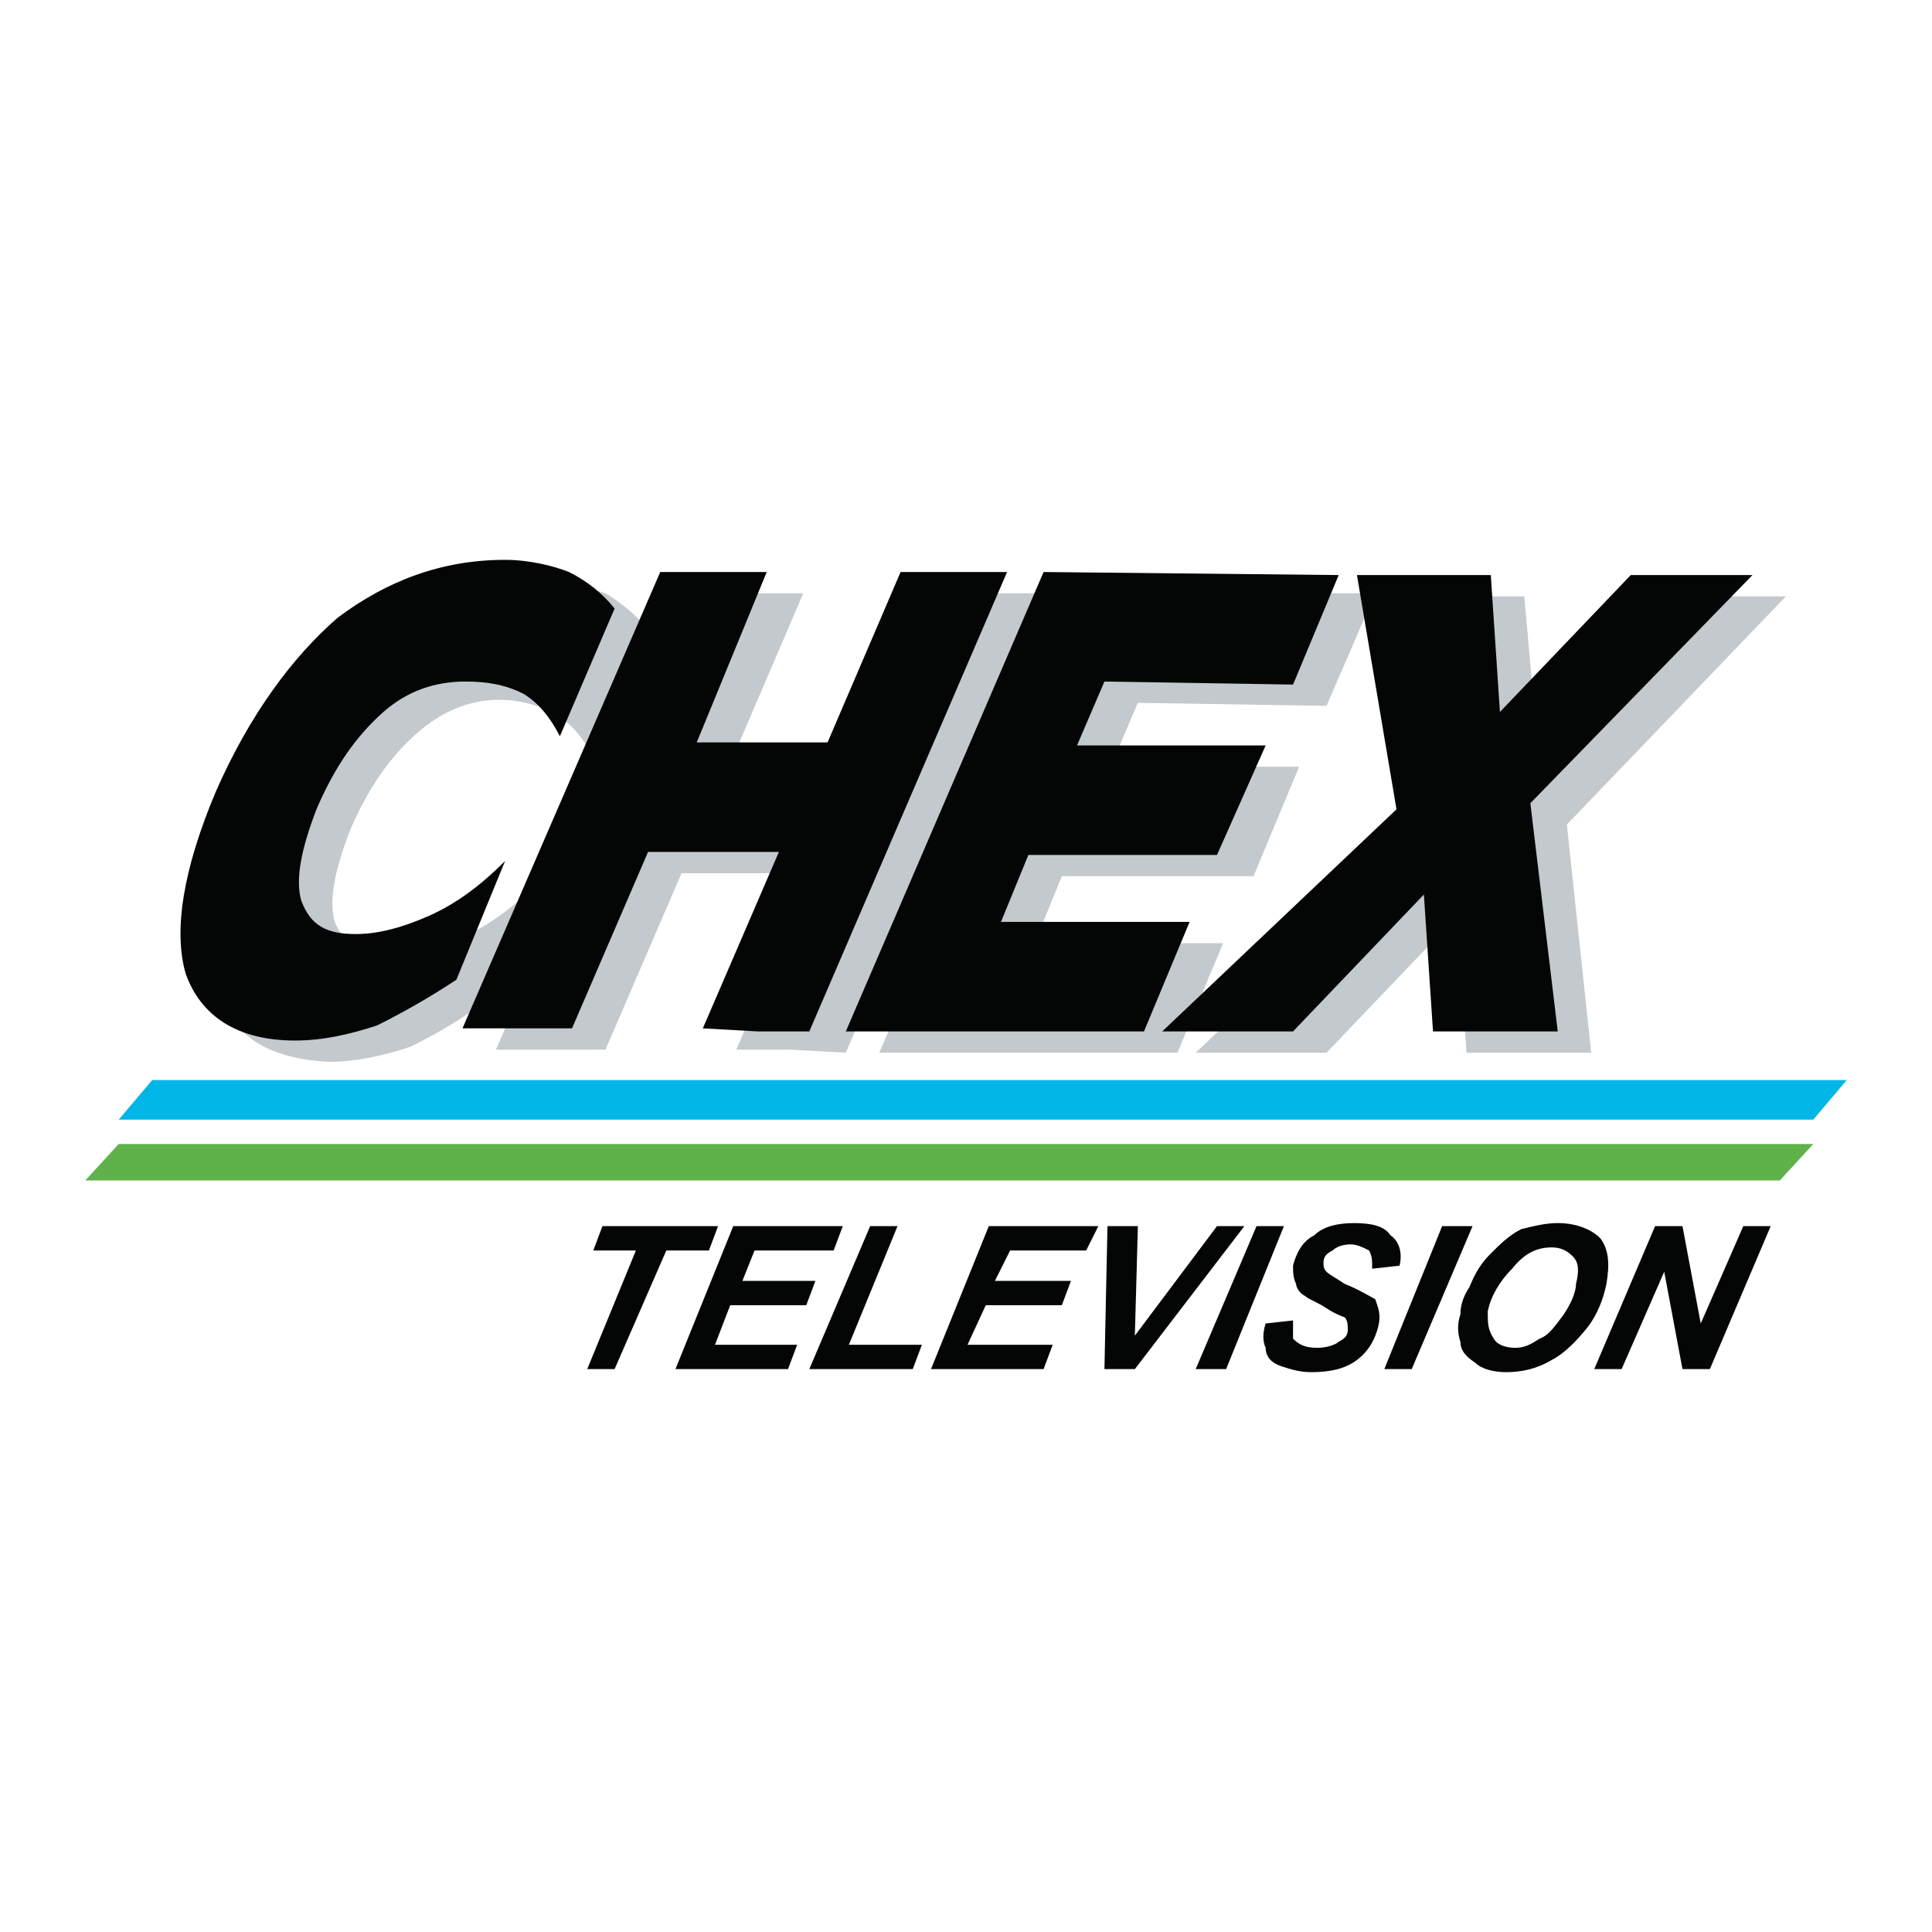
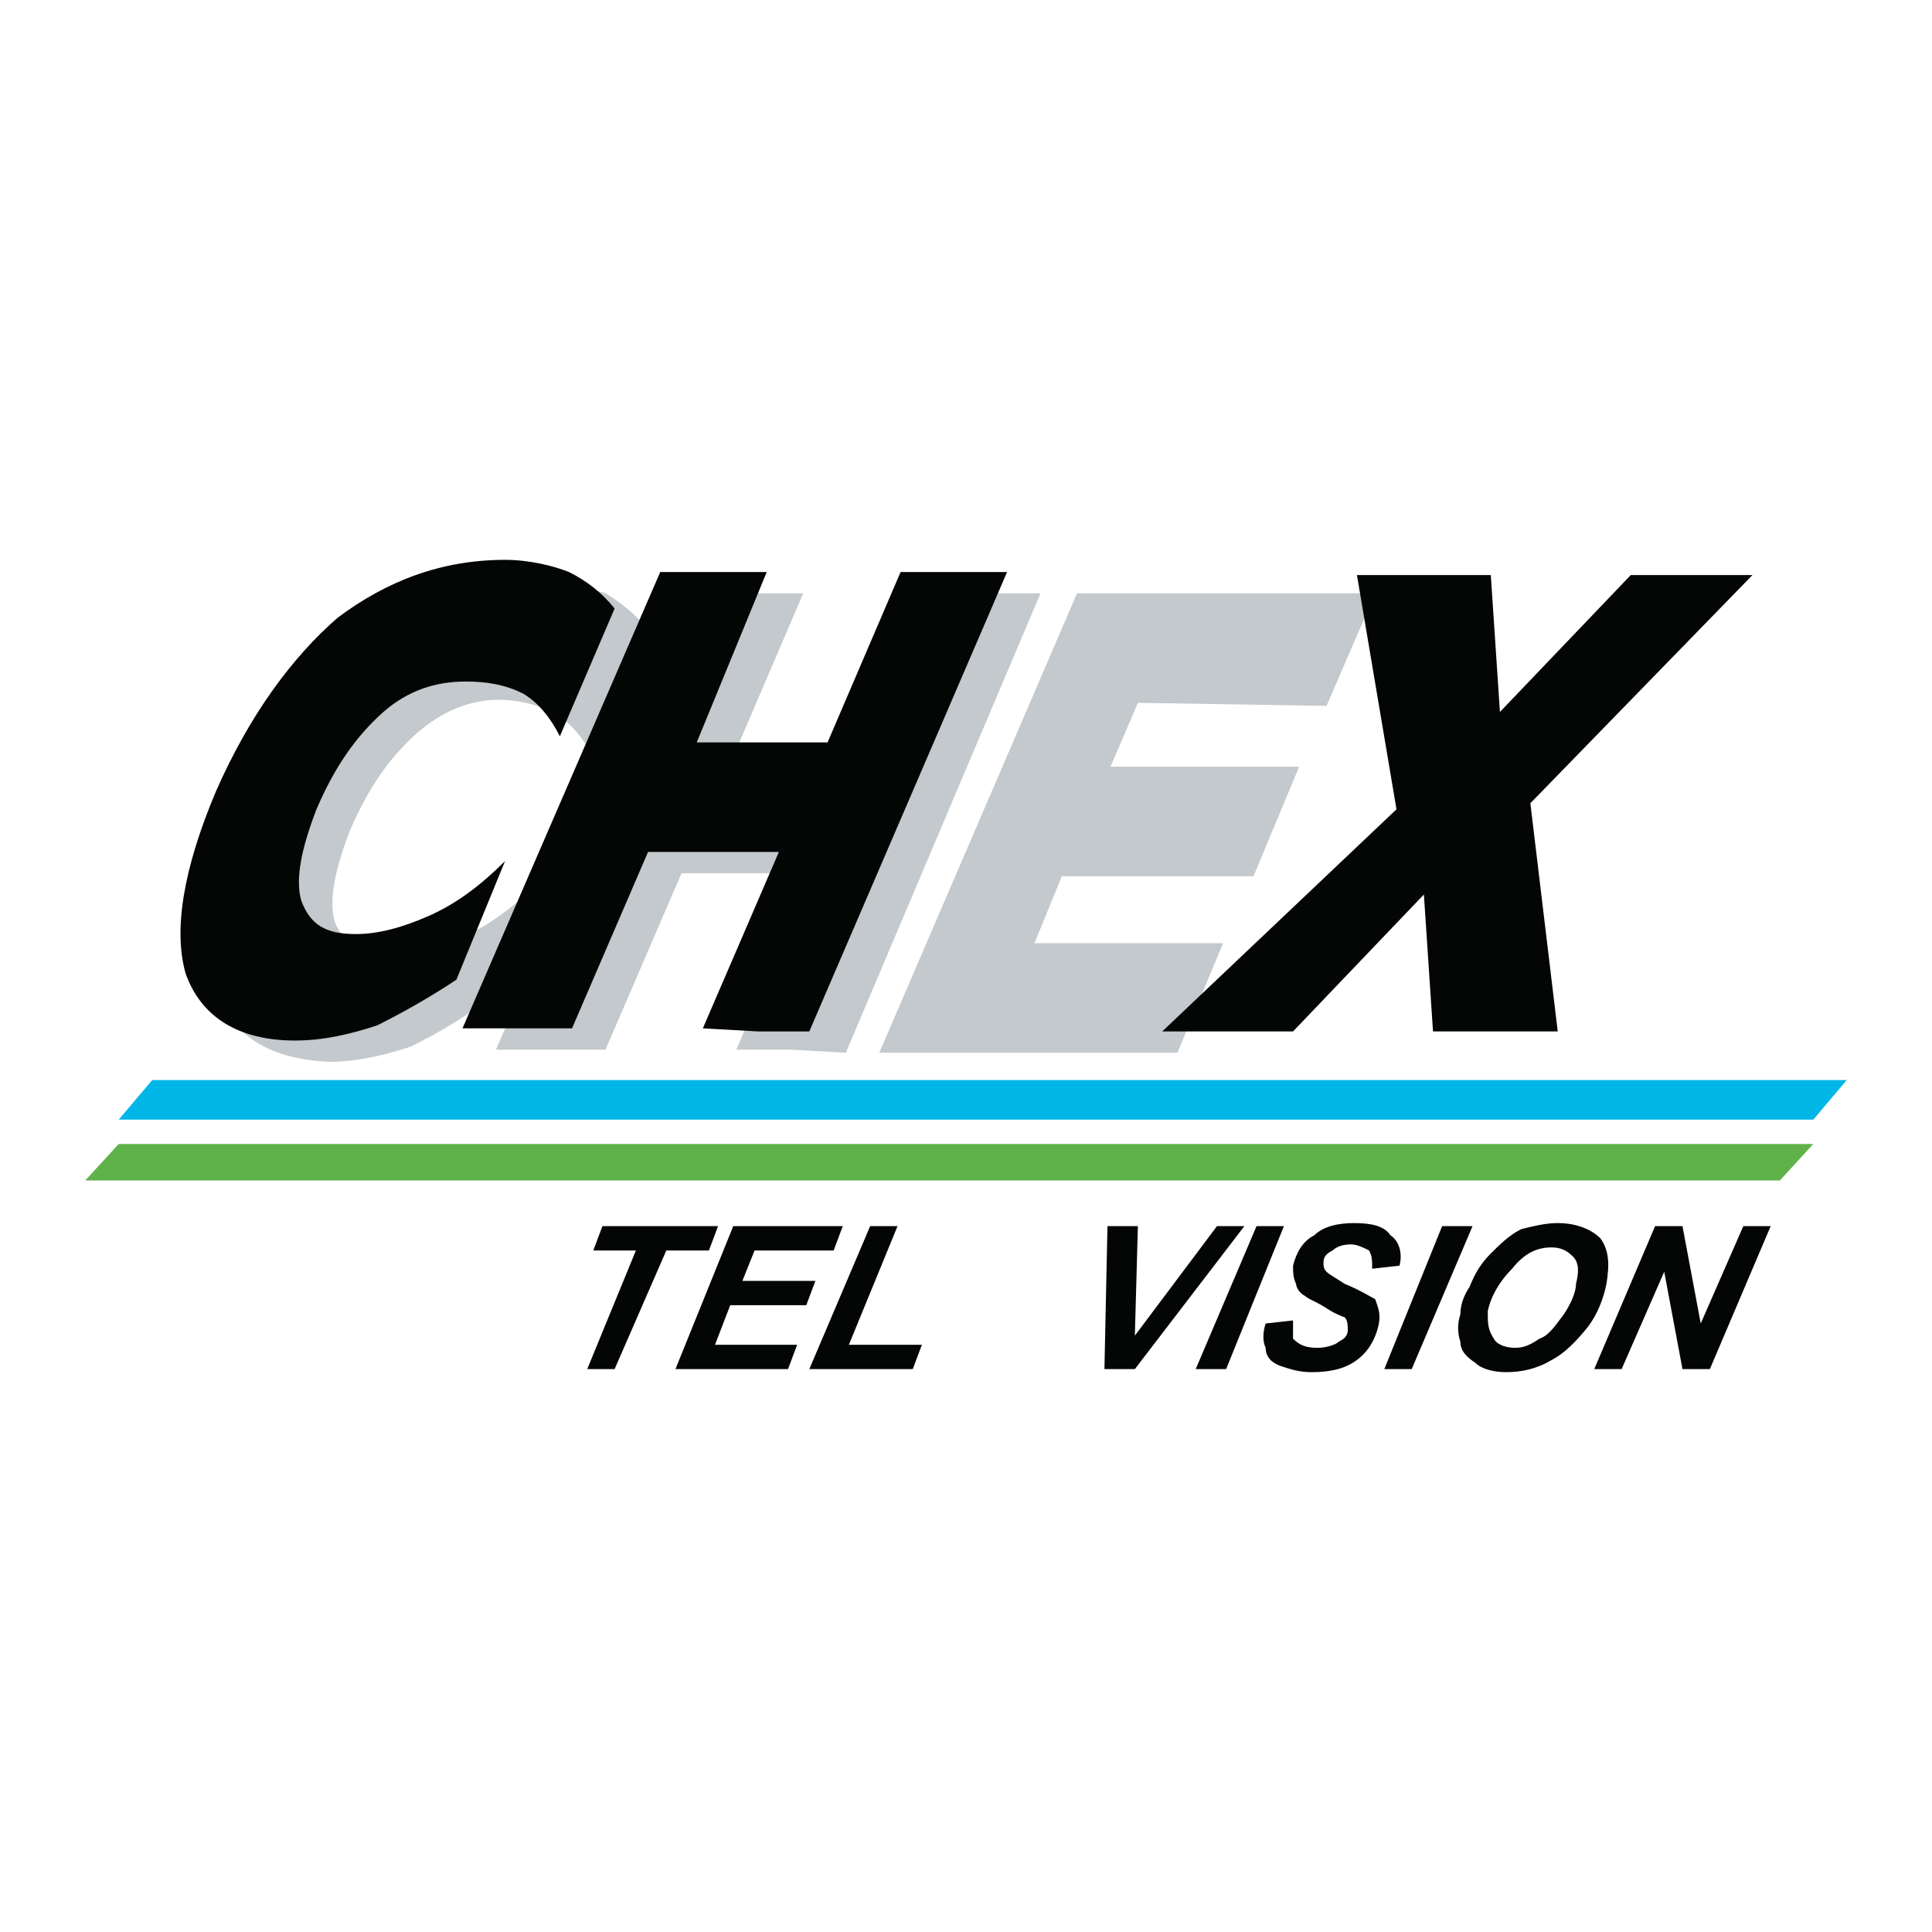
<svg xmlns="http://www.w3.org/2000/svg" version="1.0" id="Layer_1" x="0px" y="0px" width="192.756px" height="192.756px" viewBox="0 0 192.756 192.756" enable-background="new 0 0 192.756 192.756" xml:space="preserve">
  <g>
    <polygon fill-rule="evenodd" clip-rule="evenodd" fill="#FFFFFF" points="0,0 192.756,0 192.756,192.756 0,192.756 0,0  " />
    <path fill-rule="evenodd" clip-rule="evenodd" fill="#C3C9CC" d="M48.875,99.564c-2.732,2.125-5.464,3.643-7.892,4.857   c-2.731,0.91-5.464,1.518-8.195,1.518c-5.767-0.303-9.41-2.428-10.927-6.678c-1.214-4.25-0.304-10.32,3.035-18.212   c3.339-7.588,7.588-13.355,12.445-17.302c4.553-3.946,10.017-5.767,16.391-5.767c2.732,0,4.857,0.607,6.678,1.214   c1.518,0.91,3.035,2.125,4.249,3.643l-5.463,12.749c-0.911-1.821-2.125-3.339-3.643-4.25s-3.643-1.518-5.767-1.518   c-3.036,0-5.767,1.214-8.196,3.339c-2.732,2.429-4.856,5.464-6.678,9.713c-1.518,3.946-2.125,6.981-1.518,9.106   c0.911,2.124,2.428,3.339,5.463,3.339c2.125,0,4.857-0.607,7.285-1.821c2.732-1.214,5.16-3.036,7.588-5.464L48.875,99.564   L48.875,99.564z" />
    <polygon fill-rule="evenodd" clip-rule="evenodd" fill="#C3C9CC" points="69.211,59.195 74.675,59.195 80.139,59.195    72.854,76.193 85.906,76.193 93.191,59.195 98.654,59.195 103.814,59.195 84.388,105.029 78.924,104.725 73.461,104.725    81.049,87.12 67.997,87.12 60.409,104.725 54.945,104.725 49.481,104.725 69.211,59.195  " />
    <polygon fill-rule="evenodd" clip-rule="evenodd" fill="#C3C9CC" points="87.727,105.029 107.457,59.195 137.204,59.195    132.347,70.425 113.528,70.122 110.796,76.496 129.615,76.496 125.062,87.424 105.939,87.424 103.208,94.101 122.027,94.101    117.474,105.029 87.727,105.029  " />
-     <polygon fill-rule="evenodd" clip-rule="evenodd" fill="#C3C9CC" points="142.668,82.871 138.722,59.195 145.399,59.499    152.077,59.499 153.291,73.157 166.04,59.499 172.11,59.499 178.182,59.499 156.326,82.264 158.755,105.029 152.381,105.029    146.31,105.029 145.399,91.37 132.347,105.029 119.295,105.029 142.668,82.871  " />
    <polygon fill-rule="evenodd" clip-rule="evenodd" fill="#040606" points="61.319,136.596 58.588,136.596 63.444,124.76    59.195,124.76 60.105,122.33 71.64,122.33 70.729,124.76 66.479,124.76 61.319,136.596  " />
    <polygon fill-rule="evenodd" clip-rule="evenodd" fill="#040606" points="67.39,136.596 73.157,122.33 84.085,122.33    83.174,124.76 75.282,124.76 74.068,127.795 81.353,127.795 80.442,130.223 72.854,130.223 71.336,134.168 79.532,134.168    78.621,136.596 67.39,136.596  " />
    <polygon fill-rule="evenodd" clip-rule="evenodd" fill="#040606" points="80.746,136.596 86.816,122.33 89.548,122.33    84.692,134.168 91.977,134.168 91.066,136.596 80.746,136.596  " />
-     <polygon fill-rule="evenodd" clip-rule="evenodd" fill="#040606" points="92.888,136.596 98.654,122.33 109.582,122.33    108.368,124.76 100.779,124.76 99.262,127.795 106.85,127.795 105.939,130.223 98.351,130.223 96.53,134.168 105.029,134.168    104.118,136.596 92.888,136.596  " />
    <polygon fill-rule="evenodd" clip-rule="evenodd" fill="#040606" points="113.225,136.596 110.189,136.596 110.492,122.33    113.528,122.33 113.225,133.258 121.42,122.33 124.151,122.33 113.225,136.596  " />
    <polygon fill-rule="evenodd" clip-rule="evenodd" fill="#040606" points="119.295,136.596 125.366,122.33 128.098,122.33    122.33,136.596 119.295,136.596  " />
    <path fill-rule="evenodd" clip-rule="evenodd" fill="#040606" d="M126.276,132.043l2.731-0.303c0,0.91,0,1.518,0,1.82   c0.607,0.607,1.215,0.912,2.429,0.912c0.91,0,1.821-0.305,2.125-0.607c0.606-0.305,0.91-0.607,0.91-1.215   c0-0.303,0-0.91-0.304-1.215c0,0-0.91-0.303-1.821-0.91c-0.91-0.607-1.821-0.91-2.124-1.213c-0.607-0.305-0.911-0.912-0.911-1.215   c-0.304-0.607-0.304-1.215-0.304-1.82c0.304-1.215,0.911-2.43,2.125-3.037c0.911-0.91,2.429-1.213,3.946-1.213   c1.821,0,3.035,0.303,3.643,1.213c0.91,0.607,1.214,1.822,0.91,3.037l-2.731,0.303c0-0.91,0-1.215-0.304-1.82   c-0.607-0.305-1.214-0.607-1.821-0.607c-0.91,0-1.518,0.303-1.821,0.607c-0.607,0.303-0.91,0.605-0.91,1.213   c0,0.305,0,0.607,0.303,0.91c0.304,0.305,0.911,0.607,1.821,1.215c1.519,0.607,2.429,1.215,3.036,1.518   c0.304,0.91,0.606,1.518,0.304,2.732c-0.304,1.213-0.911,2.428-2.125,3.338c-1.215,0.91-2.732,1.215-4.554,1.215   c-1.214,0-2.124-0.305-3.035-0.607c-0.91-0.303-1.518-0.91-1.518-1.82C125.973,133.865,125.973,132.955,126.276,132.043   L126.276,132.043z" />
    <polygon fill-rule="evenodd" clip-rule="evenodd" fill="#040606" points="138.114,136.596 143.882,122.33 146.917,122.33    140.847,136.596 138.114,136.596  " />
    <path fill-rule="evenodd" clip-rule="evenodd" fill="#040606" d="M150.863,126.58c1.214-1.518,2.428-2.125,3.945-2.125   c0.911,0,1.518,0.305,2.125,0.91c0.607,0.607,0.607,1.518,0.304,2.732c0,0.91-0.607,2.125-1.214,3.035   c-0.911,1.215-1.519,2.125-2.429,2.428c-0.91,0.607-1.518,0.912-2.429,0.912c-0.91,0-1.82-0.305-2.124-0.912   c-0.607-0.91-0.607-1.518-0.607-2.73C148.738,129.312,149.648,127.795,150.863,126.58L150.863,126.58z M145.703,133.865   c0,0.91,0.606,1.518,1.518,2.125c0.607,0.605,1.821,0.91,3.035,0.91c1.518,0,3.035-0.305,4.553-1.215   c1.215-0.607,2.429-1.82,3.643-3.338c0.911-1.215,1.518-2.732,1.821-4.25c0.304-1.82,0.304-3.338-0.607-4.553   c-0.91-0.91-2.428-1.518-4.249-1.518c-1.214,0-2.429,0.303-3.643,0.607c-1.214,0.605-2.125,1.518-3.035,2.428   s-1.518,1.82-2.125,3.338c-0.606,0.912-0.91,1.822-0.91,2.732C145.399,132.043,145.399,132.955,145.703,133.865L145.703,133.865z" />
    <polygon fill-rule="evenodd" clip-rule="evenodd" fill="#040606" points="170.593,136.596 167.861,136.596 166.04,126.883    161.79,136.596 159.059,136.596 165.129,122.33 167.861,122.33 169.683,132.043 173.932,122.33 176.664,122.33 170.593,136.596     " />
    <path fill-rule="evenodd" clip-rule="evenodd" fill="#040606" d="M45.536,97.744c-2.732,1.82-5.464,3.338-7.892,4.553   c-2.732,0.91-5.464,1.518-8.195,1.518c-5.767,0-9.41-2.428-10.927-6.678c-1.214-4.25-0.304-10.32,3.035-18.212   c3.339-7.589,7.588-13.356,12.141-17.302c4.857-3.642,10.321-5.767,16.695-5.767c2.428,0,4.856,0.607,6.375,1.214   c1.821,0.911,3.339,2.125,4.553,3.643l-5.463,12.749c-0.911-1.821-2.125-3.339-3.643-4.25c-1.821-0.911-3.643-1.214-5.768-1.214   c-3.035,0-5.767,0.91-8.195,3.035c-2.732,2.428-4.857,5.463-6.678,9.713c-1.518,3.946-2.125,6.981-1.518,9.106   c0.911,2.428,2.428,3.339,5.463,3.339c2.125,0,4.553-0.607,7.285-1.821s5.16-3.035,7.588-5.464L45.536,97.744L45.536,97.744z" />
    <polygon fill-rule="evenodd" clip-rule="evenodd" fill="#040606" points="65.873,57.07 71.336,57.07 76.497,57.07 69.515,74.068    82.567,74.068 89.852,57.07 95.315,57.07 100.476,57.07 80.746,102.904 75.585,102.904 70.122,102.6 77.71,84.996 64.658,84.996    57.07,102.6 51.606,102.6 46.143,102.6 65.873,57.07  " />
-     <polygon fill-rule="evenodd" clip-rule="evenodd" fill="#040606" points="84.388,102.904 104.118,57.07 133.562,57.374    129.008,68.301 110.189,67.998 107.457,74.372 126.276,74.372 121.42,85.299 102.601,85.299 99.868,91.977 118.688,91.977    114.135,102.904 84.388,102.904  " />
    <polygon fill-rule="evenodd" clip-rule="evenodd" fill="#040606" points="139.328,80.746 135.383,57.374 142.061,57.374    148.738,57.374 149.648,71.033 162.701,57.374 168.771,57.374 174.843,57.374 152.685,80.139 155.416,102.904 149.042,102.904    142.971,102.904 142.061,89.245 129.008,102.904 122.33,102.904 115.956,102.904 139.328,80.746  " />
    <polygon fill-rule="evenodd" clip-rule="evenodd" fill="#5FB24A" points="180.913,114.135 177.574,117.777 8.504,117.777    11.843,114.135 180.913,114.135  " />
    <polygon fill-rule="evenodd" clip-rule="evenodd" fill="#00B6E7" points="184.252,107.76 180.913,111.707 11.843,111.707    15.182,107.76 184.252,107.76  " />
  </g>
</svg>